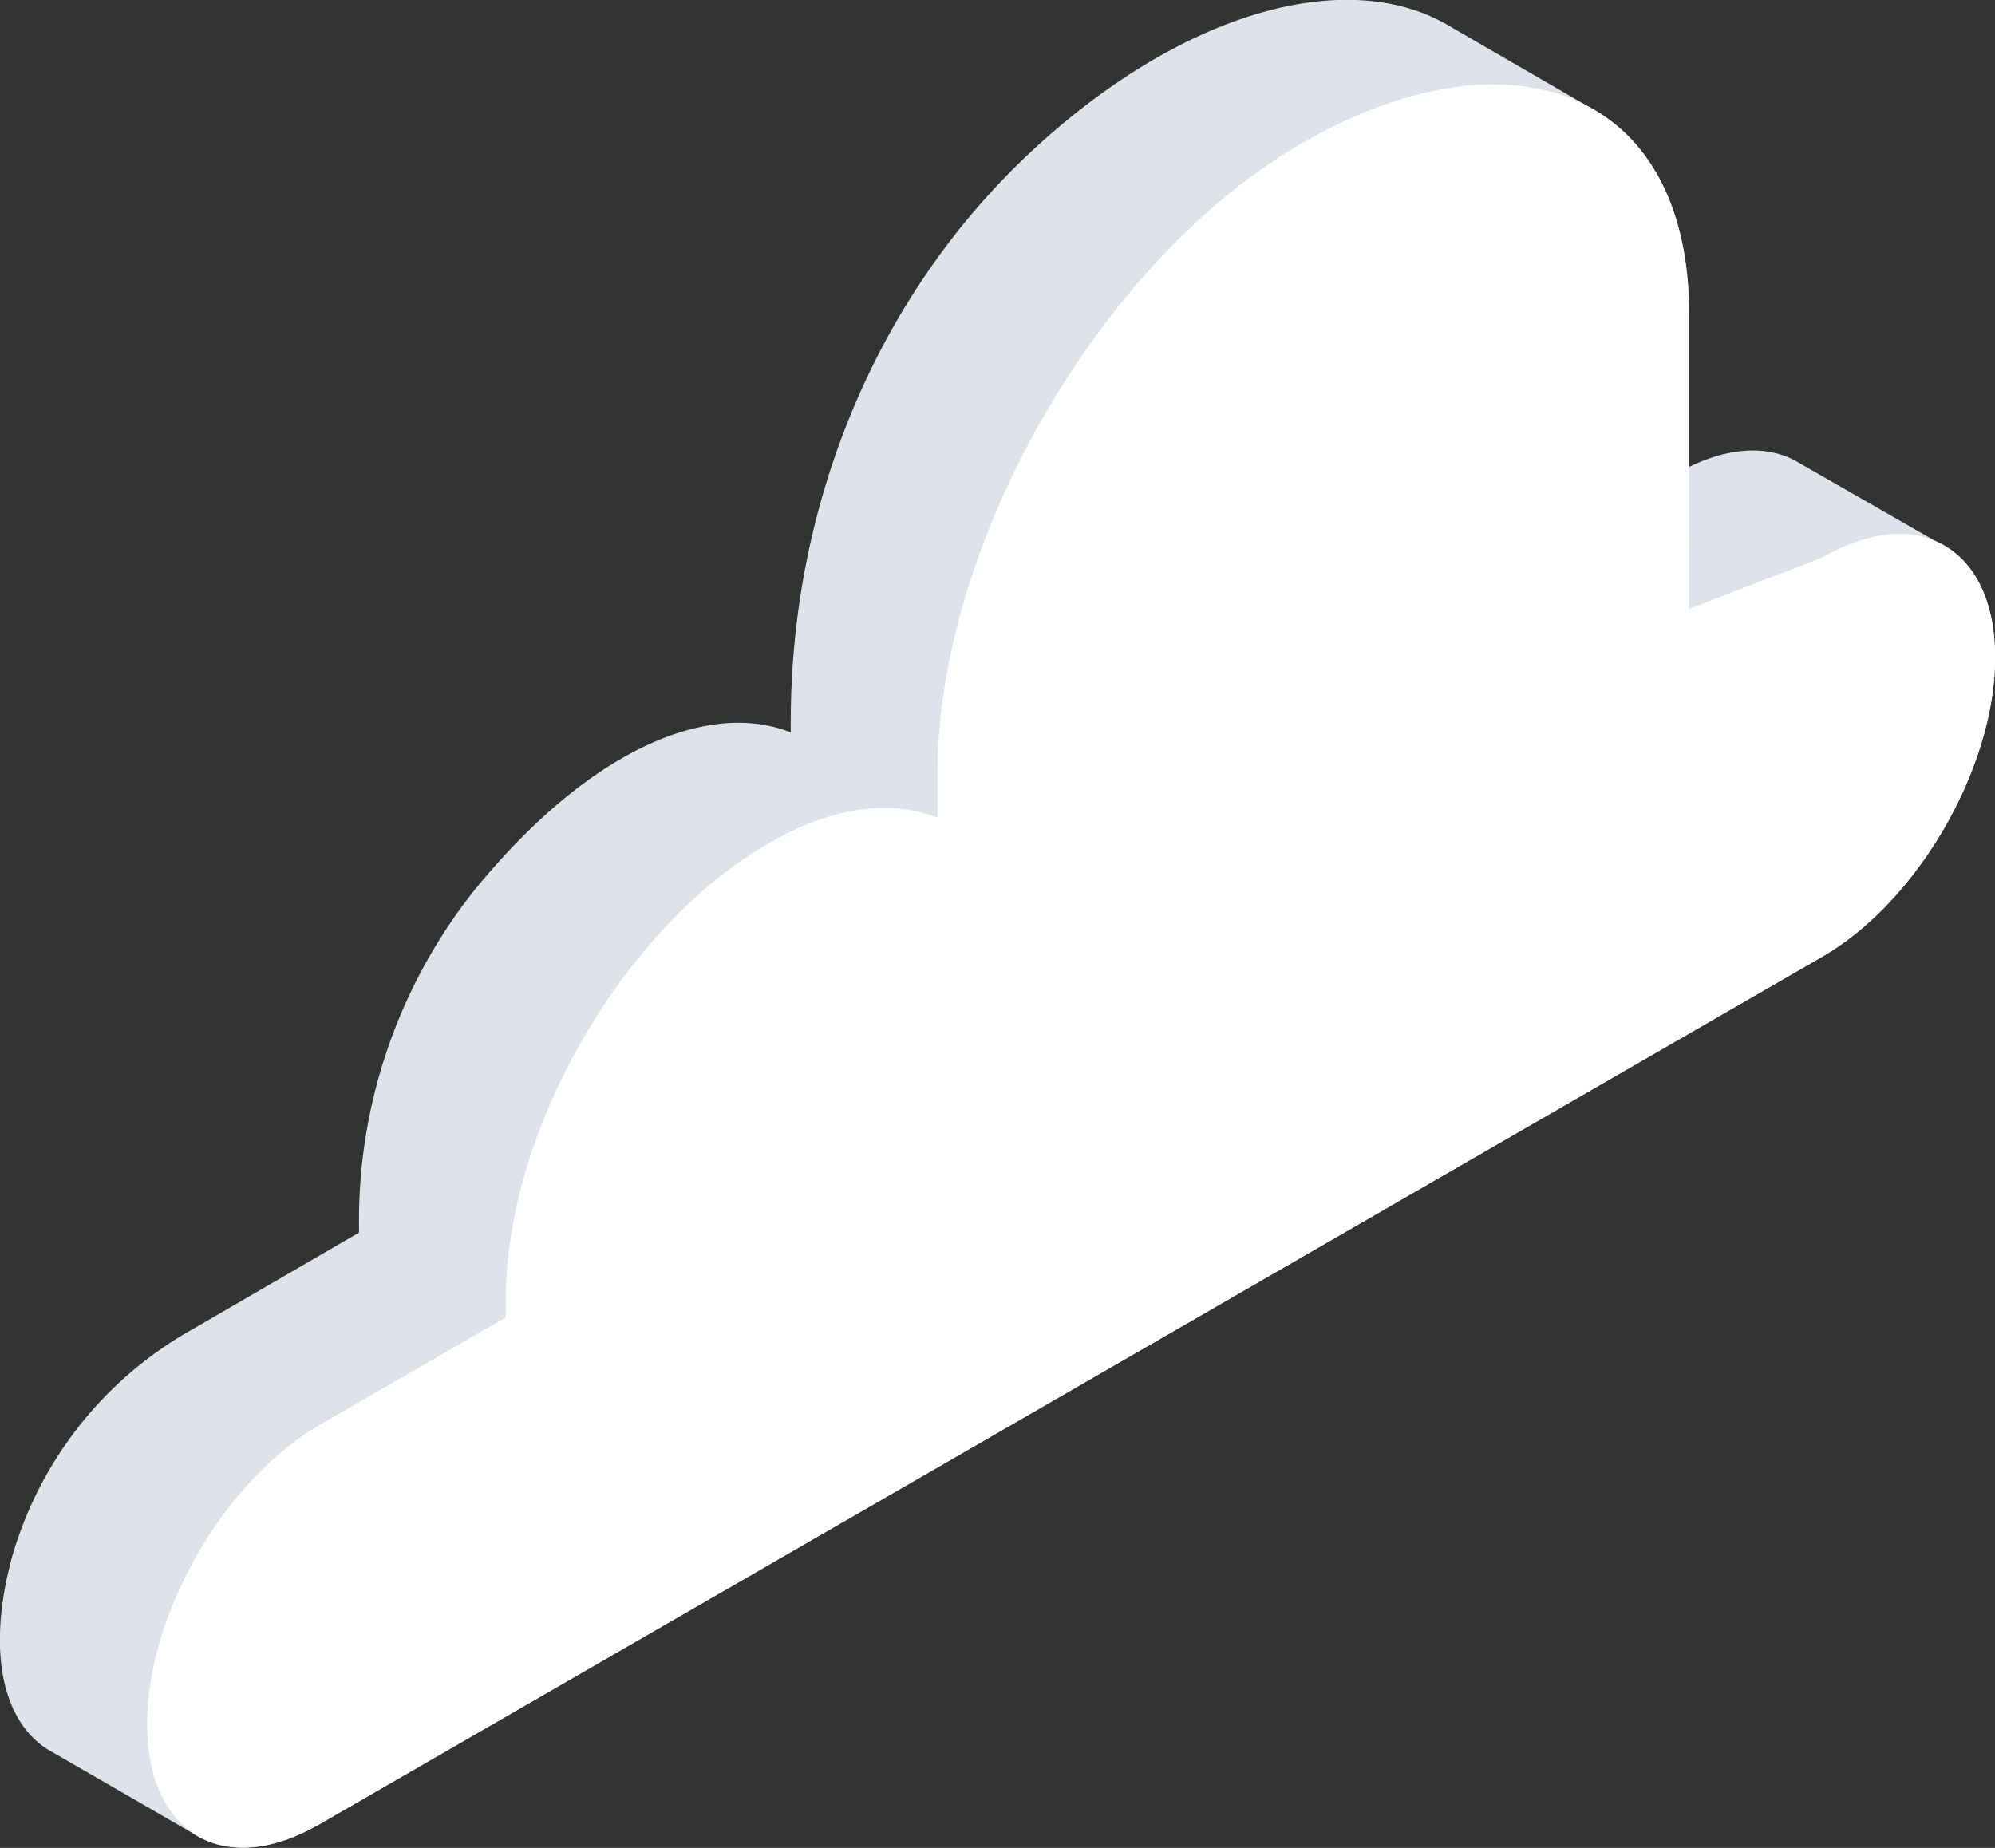
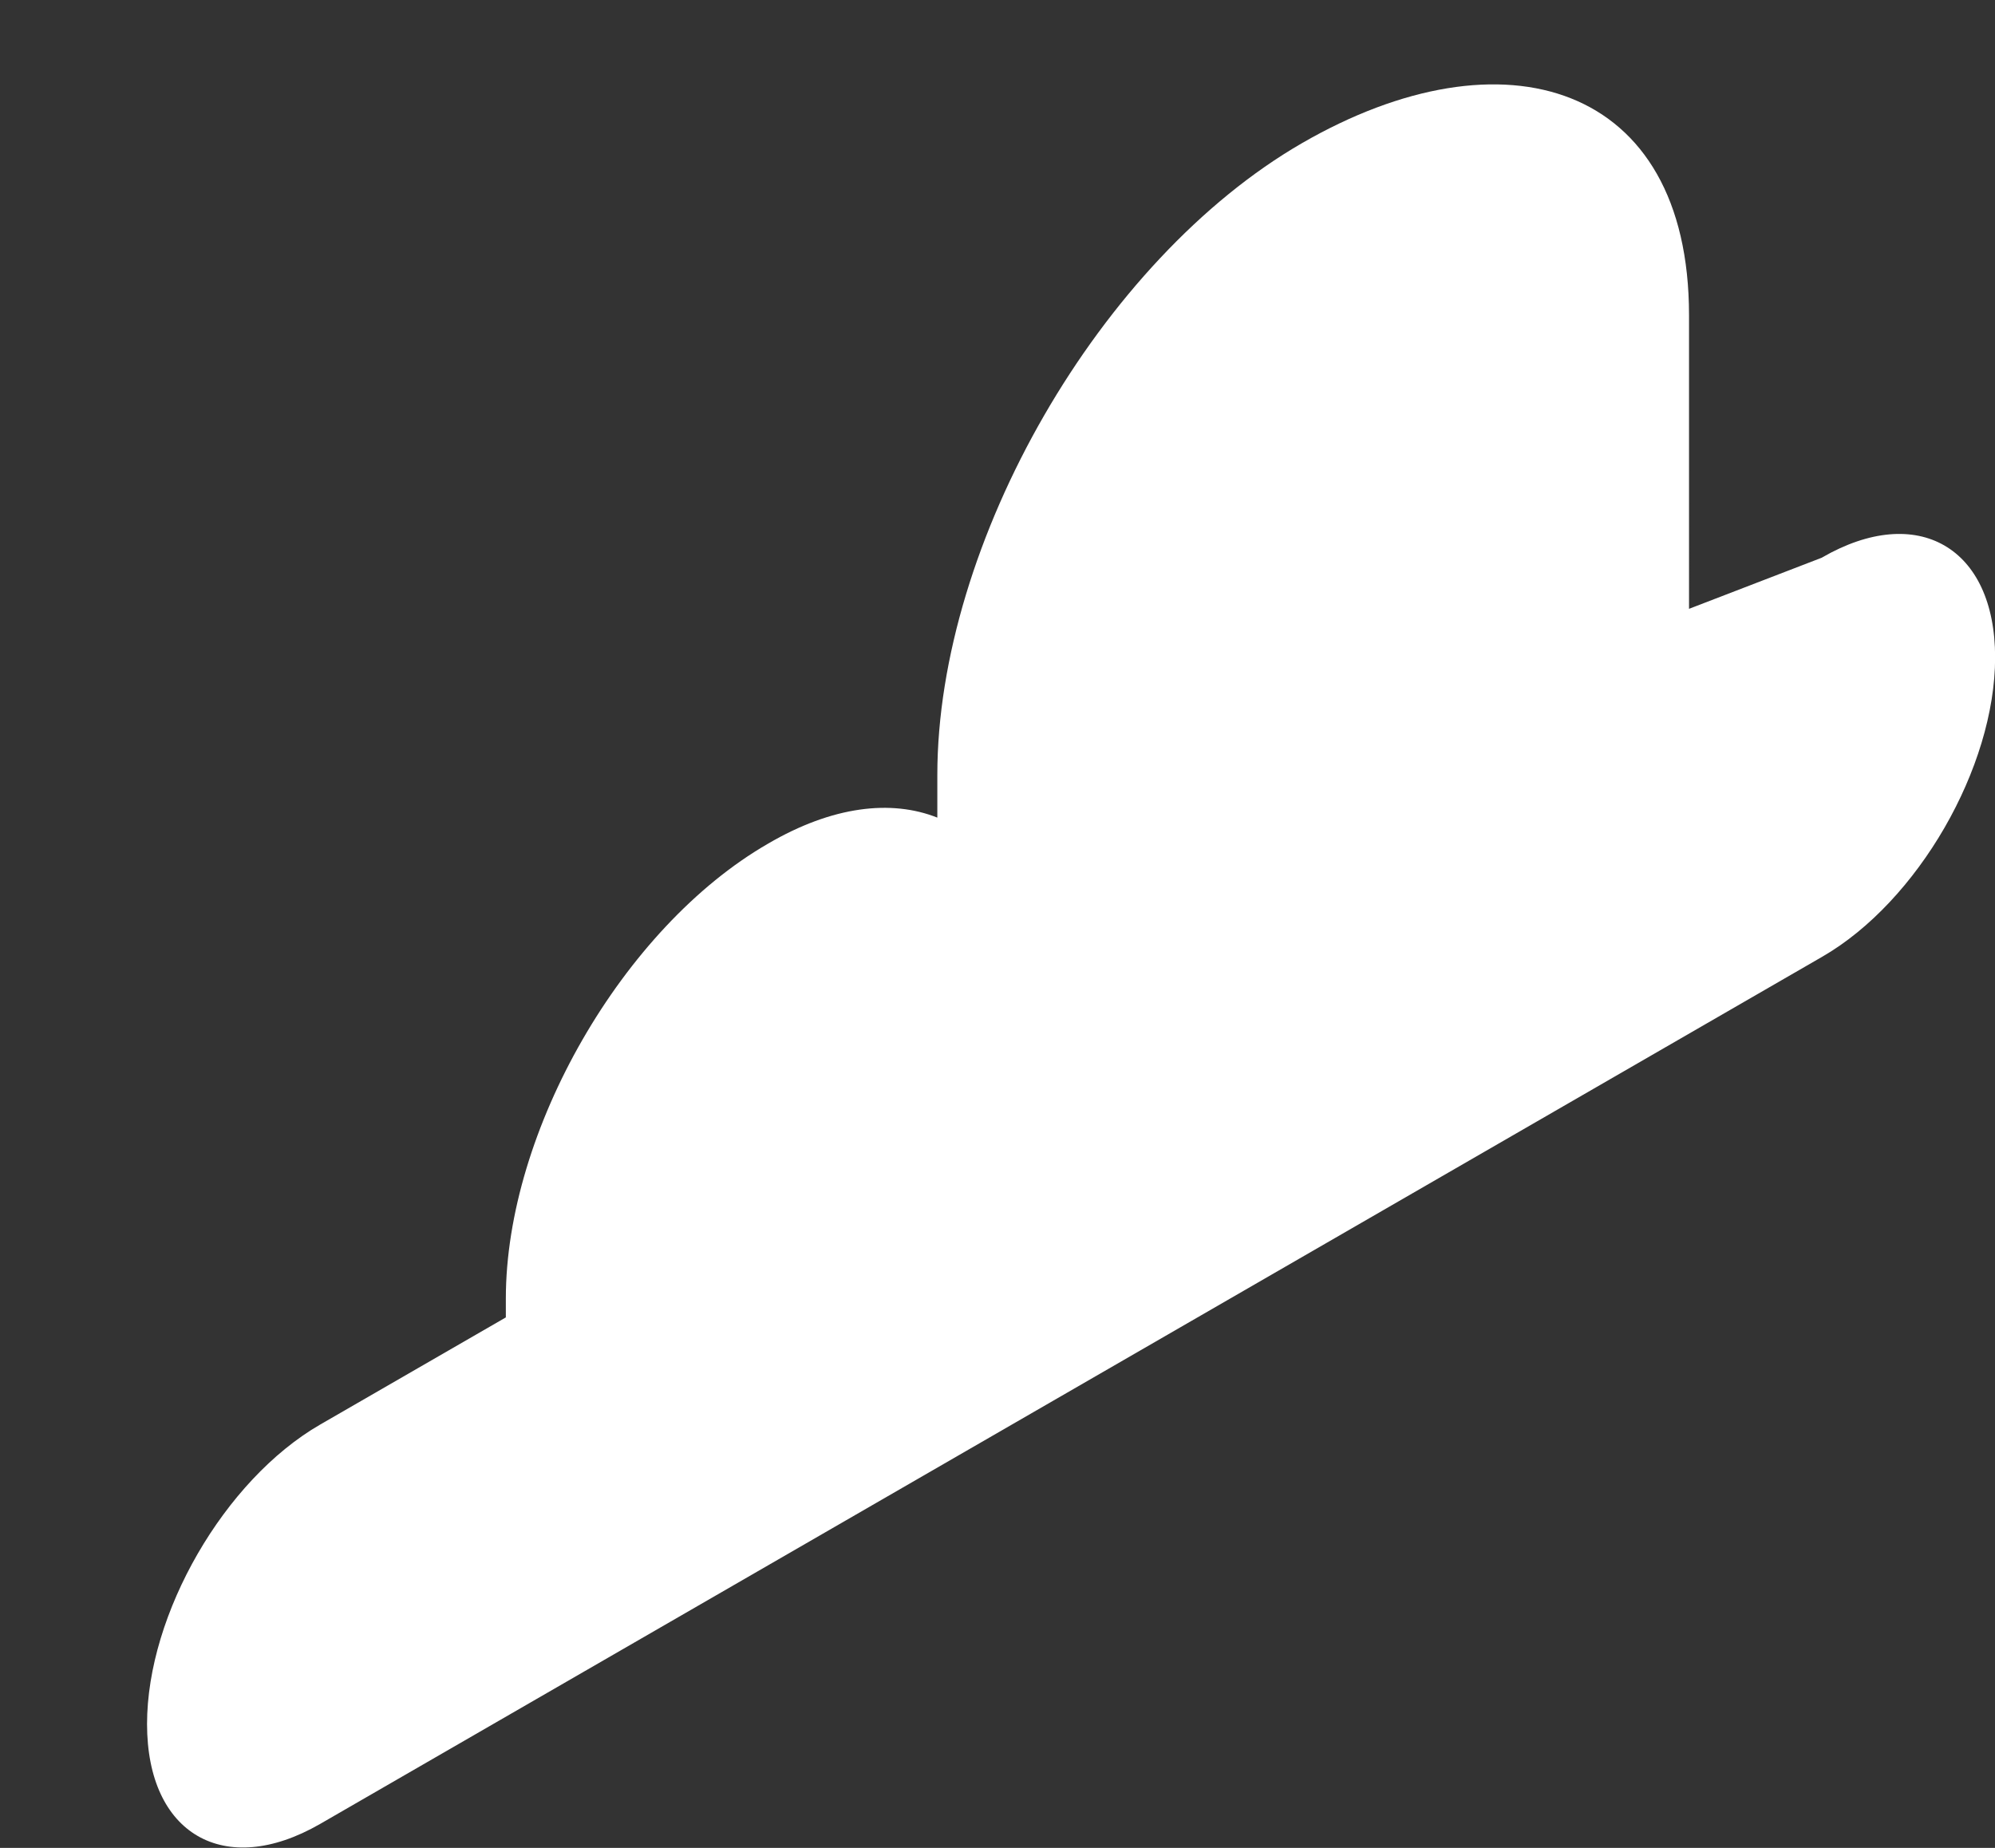
<svg xmlns="http://www.w3.org/2000/svg" viewBox="0 0 169.59 157.1">
  <rect x="0" y="0" width="169.59" height="157.1" fill="#333333" stroke="none" />
-   <path d="M164.7 46.1l-12.1-6.94c-2.37-1.27-5.52-1.17-9 .53V26.8c0-8.9-3.22-14.73-8.3-17.58l-12.08-7c-8.35-5-22.08-1.6-35 10.15-13.7 12.46-21 30.5-21 49v.9c-6.7-2.68-16.8 1.06-26.85 13.36a45.15 45.15 0 0 0-9.85 28.62v.54L16.38 113A32.45 32.45 0 0 0 1 132.45c-2.26 8.44-.53 14.25 3.3 16.42l2.34 1.35 9.64 5.57c2.7 1.86 6.55 1.8 10.86-.7L154.9 81.34c8.12-4.68 14.7-16.08 14.7-25.45 0-5.02-1.9-8.42-4.9-9.8z" fill="#dde3e9" />
  <path d="M154.9 47.4l-11.32 4.36V26.8c0-19.77-15.78-24.52-32.9-14.63-17.13 9.9-31 33.94-31 53.72v3.62c-3.9-1.55-8.9-1-14.4 2.22C52.94 78.85 43 96.16 43 110.4v1.6l-15.8 9.12c-8.12 4.7-14.7 16.08-14.7 25.45s6.58 13.17 14.7 8.5L154.9 81.34c8.12-4.68 14.7-16.08 14.7-25.45s-6.6-13.17-14.7-8.5z" fill="#fff" />
</svg>